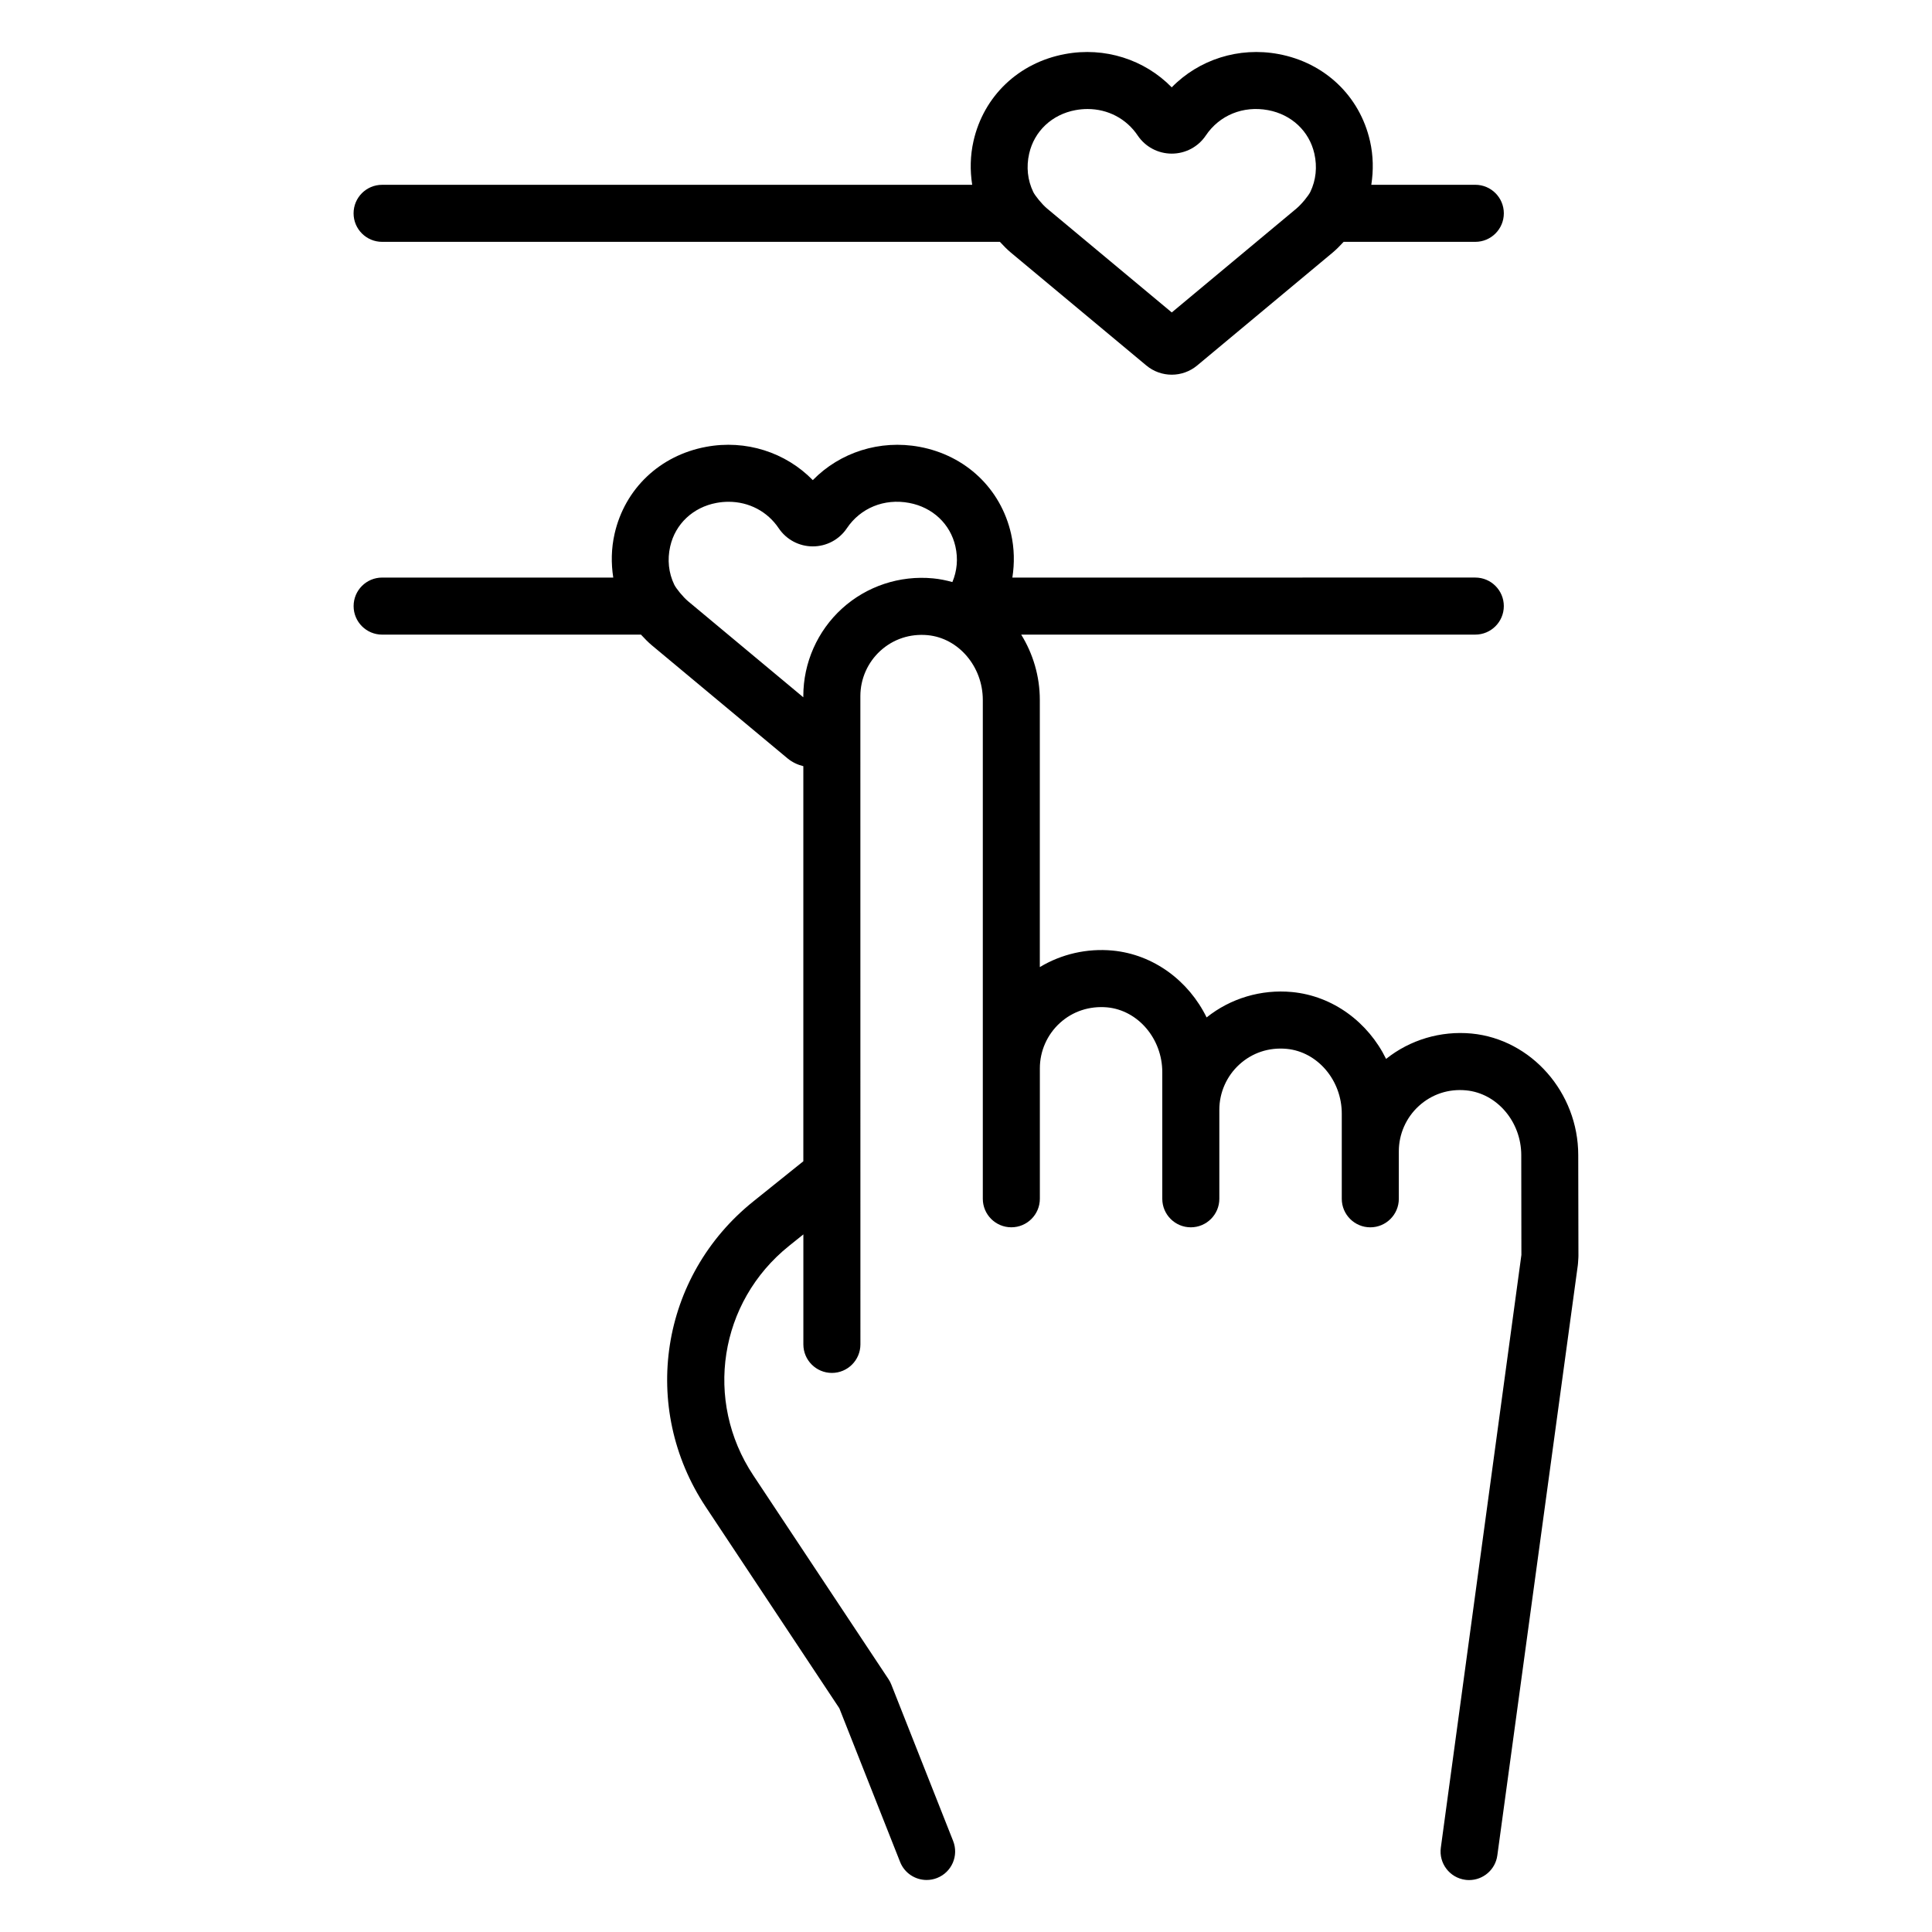
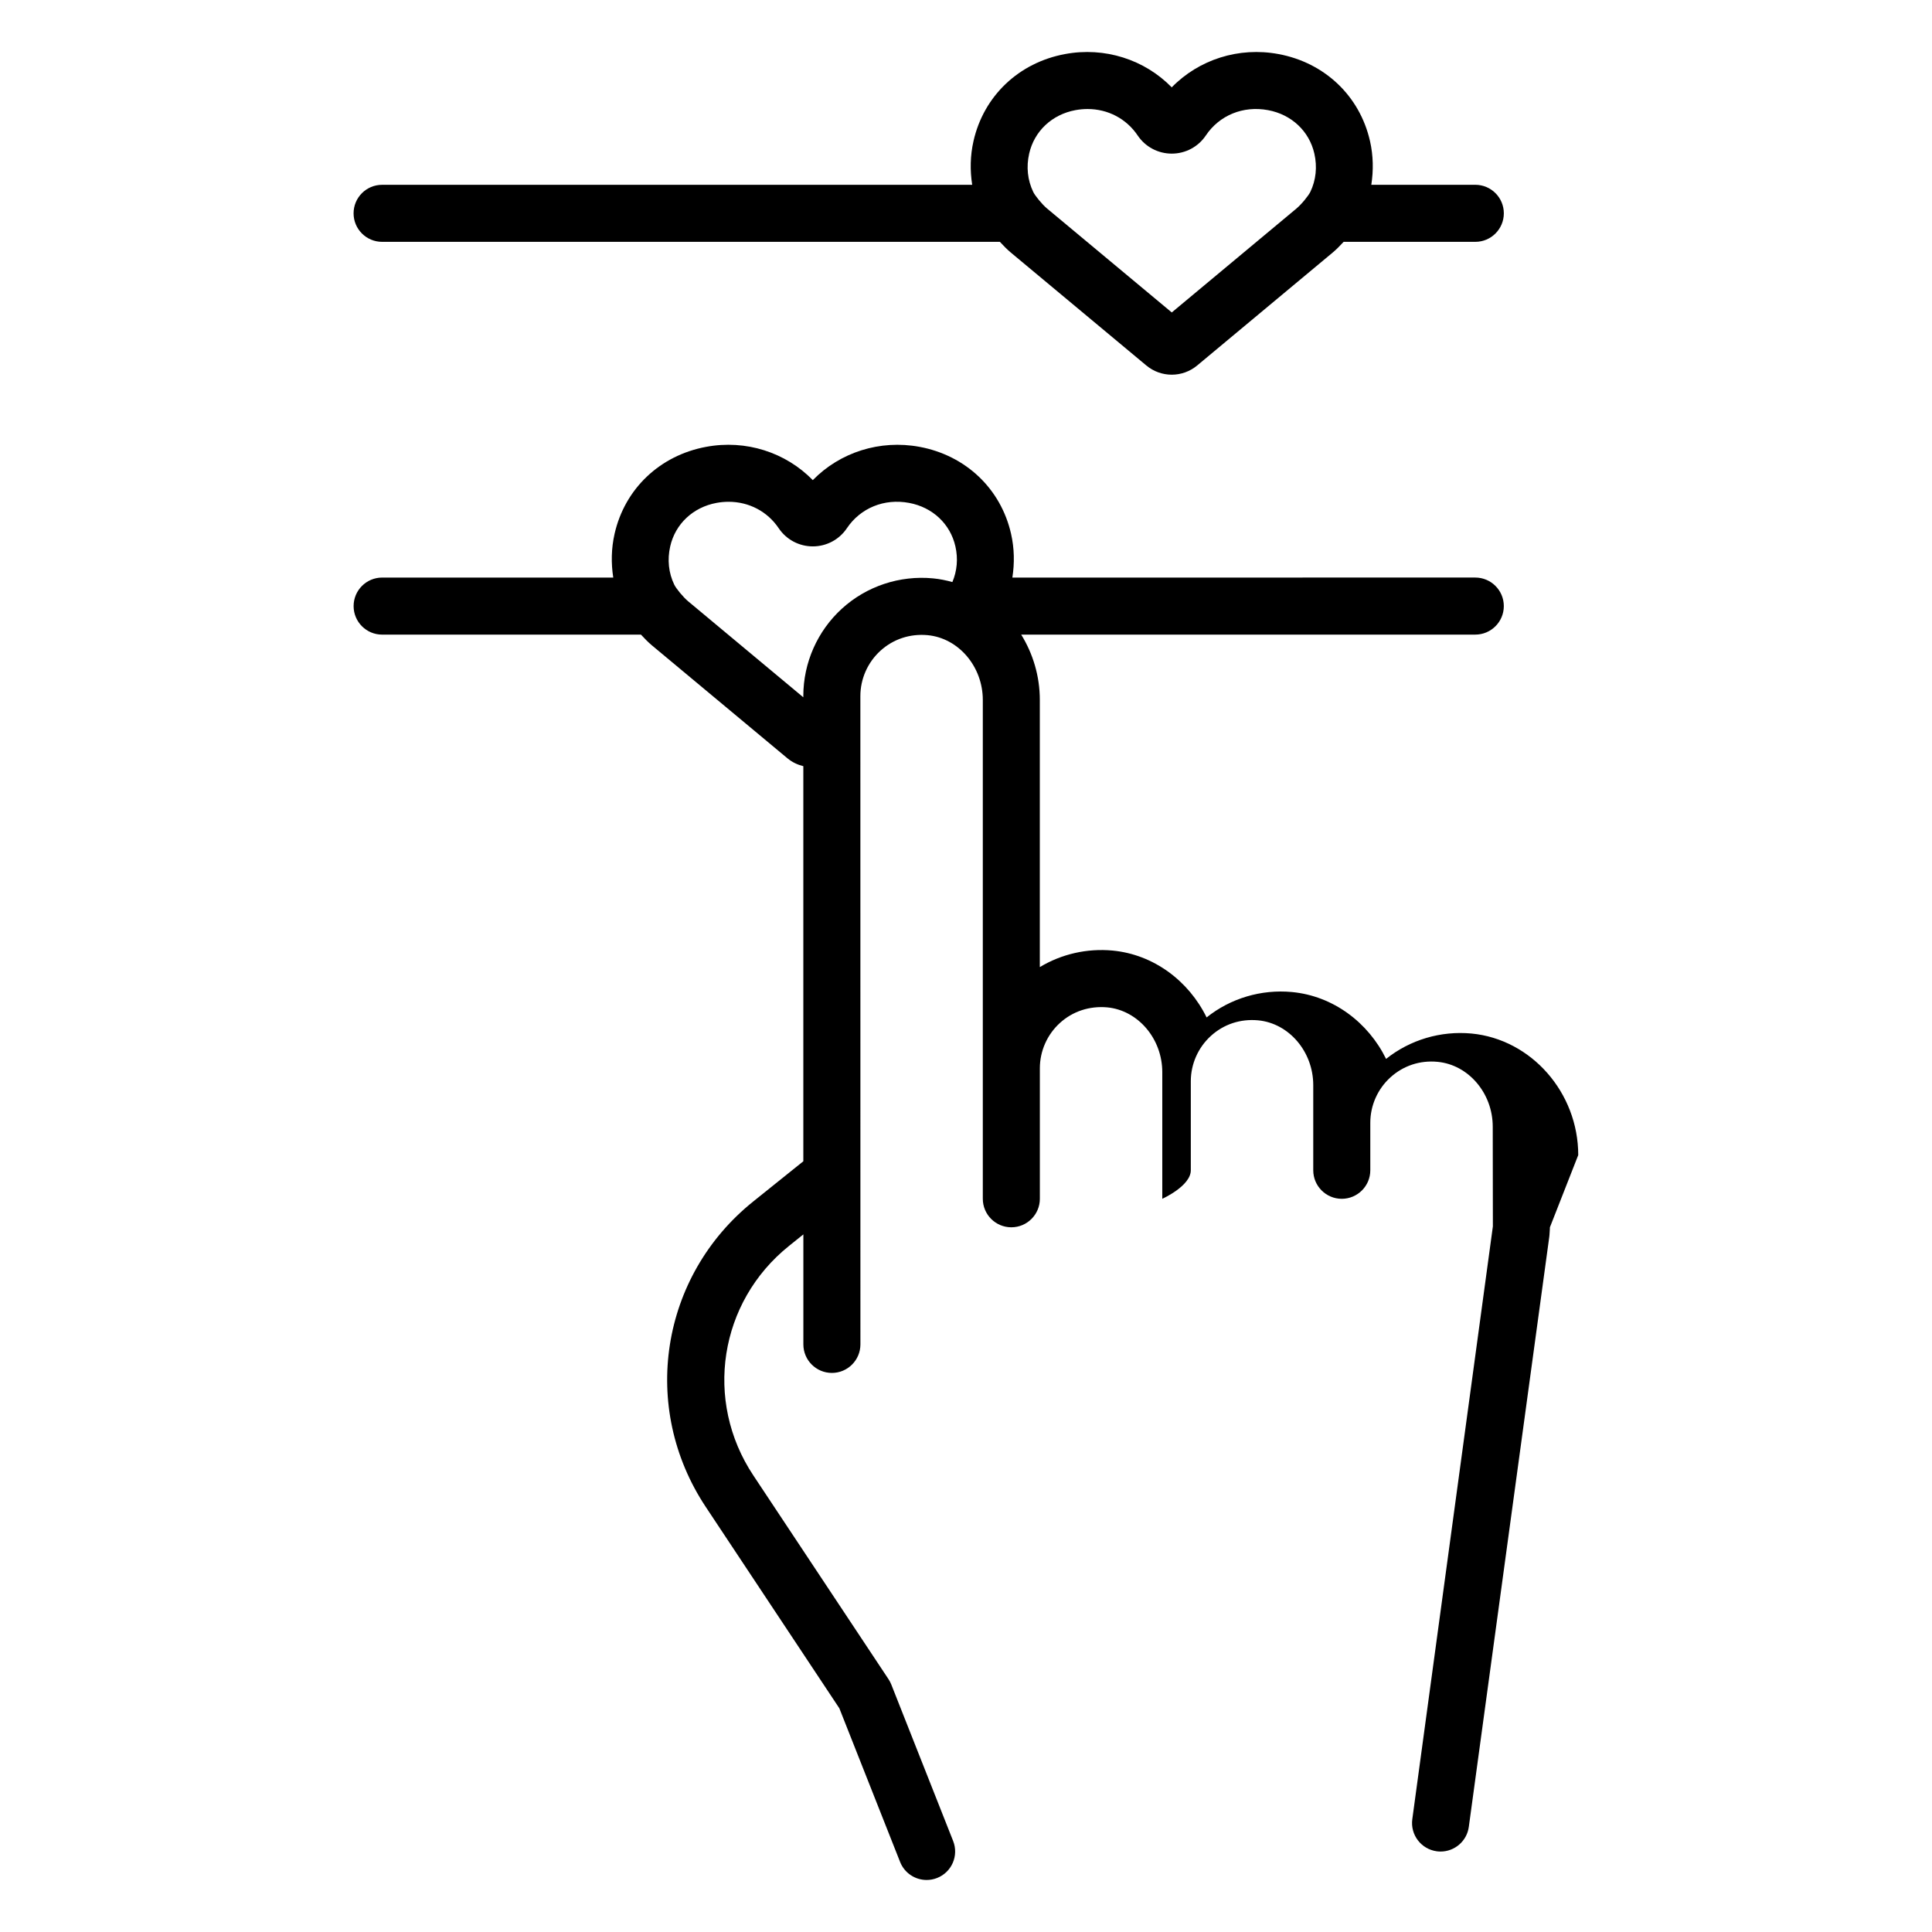
<svg xmlns="http://www.w3.org/2000/svg" fill="#000000" width="800px" height="800px" version="1.1" viewBox="144 144 512 512">
-   <path d="m562.25 450.11c0-16.551-12.422-30.699-28.285-32.215-8.176-0.758-16.301 1.664-22.637 6.727-4.738-9.668-14.023-16.684-24.934-17.723-8.184-0.766-16.301 1.668-22.629 6.731-4.734-9.668-14.016-16.684-24.926-17.723-6.785-0.629-13.551 0.93-19.277 4.383v-70.797c0-6.312-1.816-12.27-4.934-17.316h120.34c4.172 0 7.559-3.383 7.559-7.559 0-4.176-3.387-7.559-7.559-7.559l-122.68 0.004c0.59-3.797 0.535-7.703-0.348-11.605-2.707-11.934-11.996-20.762-24.242-23.039-10.539-1.961-21.105 1.457-28.297 8.82-7.184-7.359-17.742-10.793-28.281-8.82-12.246 2.273-21.539 11.098-24.25 23.039-0.887 3.906-0.941 7.809-0.352 11.609l-61.25-0.004c-4.176 0-7.559 3.383-7.559 7.559 0 4.176 3.383 7.559 7.559 7.559h68.59c0.984 1.07 1.969 2.062 2.848 2.801l35.953 29.961c1.262 1.055 2.719 1.73 4.231 2.102v104.7l-13.27 10.656c-24.664 19.793-30.078 54.586-12.594 80.938l35.406 53.371 16.102 40.727c1.172 2.965 4.019 4.777 7.027 4.777 0.926 0 1.863-0.168 2.781-0.531 3.883-1.531 5.781-5.922 4.246-9.805l-11.484-29.051-4.906-12.414c-0.191-0.488-0.438-0.961-0.727-1.398l-35.844-54.031c-13.133-19.793-9.066-45.934 9.461-60.797l3.809-3.059v29.152c0 4.172 3.387 7.559 7.559 7.559s7.559-3.387 7.559-7.559l-0.012-171.81c0-4.562 1.938-8.938 5.312-12.008 3.426-3.113 7.852-4.566 12.527-4.137 8.191 0.781 14.609 8.324 14.609 17.172v132.19c0 4.172 3.387 7.559 7.559 7.559s7.559-3.387 7.559-7.559v-34.586c0-4.562 1.938-8.934 5.312-12.004 3.418-3.113 7.867-4.547 12.531-4.137 8.188 0.777 14.602 8.32 14.602 17.172v33.559c0 4.172 3.387 7.559 7.559 7.559s7.559-3.387 7.559-7.559v-23.59c0-4.562 1.938-8.934 5.312-12.008 3.414-3.106 7.812-4.57 12.527-4.137 8.191 0.777 14.609 8.32 14.609 17.172v22.566c0 4.172 3.387 7.559 7.559 7.559s7.559-3.387 7.559-7.559v-12.594c0-4.562 1.938-8.941 5.312-12.008 3.418-3.113 7.852-4.59 12.527-4.137 8.191 0.781 14.609 8.324 14.609 17.18l0.035 26.43-20.746 152.63-0.605 4.457c-0.566 4.137 2.332 7.945 6.465 8.512 0.348 0.051 0.695 0.07 1.031 0.07 3.719 0 6.961-2.746 7.477-6.535l21.32-156.33c0.023-0.172 0.039-0.344 0.055-0.516l0.102-1.531c0.012-0.172 0.016-0.344 0.016-0.516zm-165.86-151.86c-1.656-0.461-3.359-0.809-5.113-0.977-8.836-0.848-17.613 2.074-24.129 7.996-6.523 5.93-10.262 14.383-10.262 23.191v0.328l-30.504-25.426c-1.383-1.156-3.219-3.43-3.691-4.41-1.508-3.121-1.879-6.633-1.078-10.156 1.352-5.953 6.055-10.371 12.262-11.523 1.082-0.199 2.156-0.297 3.211-0.297 5.367 0 10.273 2.535 13.285 7.016 2.023 3.008 5.398 4.805 9.031 4.805s7.008-1.797 9.027-4.809c3.602-5.363 9.895-7.953 16.496-6.715 6.215 1.156 10.918 5.57 12.266 11.527 0.746 3.269 0.438 6.512-0.801 9.449zm-151.12-90.16h163.71c0.984 1.07 1.969 2.062 2.848 2.797l35.945 29.957c1.957 1.637 4.356 2.453 6.754 2.453 2.394 0 4.793-0.816 6.746-2.449l35.957-29.965c0.883-0.734 1.863-1.727 2.848-2.793h34.895c4.172 0 7.559-3.383 7.559-7.559s-3.387-7.559-7.559-7.559h-27.562c0.59-3.797 0.535-7.703-0.348-11.605h-0.004c-2.711-11.934-11.996-20.762-24.242-23.039-10.527-1.969-21.105 1.457-28.297 8.82-7.184-7.363-17.777-10.789-28.281-8.82-12.246 2.269-21.535 11.098-24.246 23.031-0.887 3.906-0.945 7.812-0.352 11.613l-156.38 0.004c-4.176 0-7.559 3.383-7.559 7.559 0 4.172 3.383 7.555 7.559 7.555zm171.47-23.379c1.352-5.957 6.047-10.371 12.262-11.523 1.082-0.199 2.16-0.297 3.211-0.297 5.367 0 10.273 2.535 13.285 7.016 2.023 3.008 5.398 4.805 9.031 4.805s7.008-1.797 9.027-4.809c3.602-5.363 9.895-7.945 16.496-6.715 6.215 1.156 10.918 5.57 12.266 11.523 0.797 3.519 0.43 7.031-1.066 10.141-0.477 0.988-2.312 3.269-3.695 4.422l-33.027 27.527-33.027-27.523c-1.379-1.148-3.211-3.426-3.684-4.41-1.504-3.121-1.879-6.633-1.078-10.156z" />
+   <path d="m562.25 450.11c0-16.551-12.422-30.699-28.285-32.215-8.176-0.758-16.301 1.664-22.637 6.727-4.738-9.668-14.023-16.684-24.934-17.723-8.184-0.766-16.301 1.668-22.629 6.731-4.734-9.668-14.016-16.684-24.926-17.723-6.785-0.629-13.551 0.93-19.277 4.383v-70.797c0-6.312-1.816-12.27-4.934-17.316h120.34c4.172 0 7.559-3.383 7.559-7.559 0-4.176-3.387-7.559-7.559-7.559l-122.68 0.004c0.59-3.797 0.535-7.703-0.348-11.605-2.707-11.934-11.996-20.762-24.242-23.039-10.539-1.961-21.105 1.457-28.297 8.82-7.184-7.359-17.742-10.793-28.281-8.82-12.246 2.273-21.539 11.098-24.25 23.039-0.887 3.906-0.941 7.809-0.352 11.609l-61.25-0.004c-4.176 0-7.559 3.383-7.559 7.559 0 4.176 3.383 7.559 7.559 7.559h68.59c0.984 1.07 1.969 2.062 2.848 2.801l35.953 29.961c1.262 1.055 2.719 1.73 4.231 2.102v104.7l-13.27 10.656c-24.664 19.793-30.078 54.586-12.594 80.938l35.406 53.371 16.102 40.727c1.172 2.965 4.019 4.777 7.027 4.777 0.926 0 1.863-0.168 2.781-0.531 3.883-1.531 5.781-5.922 4.246-9.805l-11.484-29.051-4.906-12.414c-0.191-0.488-0.438-0.961-0.727-1.398l-35.844-54.031c-13.133-19.793-9.066-45.934 9.461-60.797l3.809-3.059v29.152c0 4.172 3.387 7.559 7.559 7.559s7.559-3.387 7.559-7.559l-0.012-171.81c0-4.562 1.938-8.938 5.312-12.008 3.426-3.113 7.852-4.566 12.527-4.137 8.191 0.781 14.609 8.324 14.609 17.172v132.19c0 4.172 3.387 7.559 7.559 7.559s7.559-3.387 7.559-7.559v-34.586c0-4.562 1.938-8.934 5.312-12.004 3.418-3.113 7.867-4.547 12.531-4.137 8.188 0.777 14.602 8.32 14.602 17.172v33.559s7.559-3.387 7.559-7.559v-23.59c0-4.562 1.938-8.934 5.312-12.008 3.414-3.106 7.812-4.57 12.527-4.137 8.191 0.777 14.609 8.32 14.609 17.172v22.566c0 4.172 3.387 7.559 7.559 7.559s7.559-3.387 7.559-7.559v-12.594c0-4.562 1.938-8.941 5.312-12.008 3.418-3.113 7.852-4.59 12.527-4.137 8.191 0.781 14.609 8.324 14.609 17.18l0.035 26.43-20.746 152.63-0.605 4.457c-0.566 4.137 2.332 7.945 6.465 8.512 0.348 0.051 0.695 0.07 1.031 0.07 3.719 0 6.961-2.746 7.477-6.535l21.32-156.33c0.023-0.172 0.039-0.344 0.055-0.516l0.102-1.531c0.012-0.172 0.016-0.344 0.016-0.516zm-165.86-151.86c-1.656-0.461-3.359-0.809-5.113-0.977-8.836-0.848-17.613 2.074-24.129 7.996-6.523 5.93-10.262 14.383-10.262 23.191v0.328l-30.504-25.426c-1.383-1.156-3.219-3.43-3.691-4.41-1.508-3.121-1.879-6.633-1.078-10.156 1.352-5.953 6.055-10.371 12.262-11.523 1.082-0.199 2.156-0.297 3.211-0.297 5.367 0 10.273 2.535 13.285 7.016 2.023 3.008 5.398 4.805 9.031 4.805s7.008-1.797 9.027-4.809c3.602-5.363 9.895-7.953 16.496-6.715 6.215 1.156 10.918 5.57 12.266 11.527 0.746 3.269 0.438 6.512-0.801 9.449zm-151.12-90.16h163.71c0.984 1.07 1.969 2.062 2.848 2.797l35.945 29.957c1.957 1.637 4.356 2.453 6.754 2.453 2.394 0 4.793-0.816 6.746-2.449l35.957-29.965c0.883-0.734 1.863-1.727 2.848-2.793h34.895c4.172 0 7.559-3.383 7.559-7.559s-3.387-7.559-7.559-7.559h-27.562c0.59-3.797 0.535-7.703-0.348-11.605h-0.004c-2.711-11.934-11.996-20.762-24.242-23.039-10.527-1.969-21.105 1.457-28.297 8.82-7.184-7.363-17.777-10.789-28.281-8.82-12.246 2.269-21.535 11.098-24.246 23.031-0.887 3.906-0.945 7.812-0.352 11.613l-156.38 0.004c-4.176 0-7.559 3.383-7.559 7.559 0 4.172 3.383 7.555 7.559 7.555zm171.47-23.379c1.352-5.957 6.047-10.371 12.262-11.523 1.082-0.199 2.16-0.297 3.211-0.297 5.367 0 10.273 2.535 13.285 7.016 2.023 3.008 5.398 4.805 9.031 4.805s7.008-1.797 9.027-4.809c3.602-5.363 9.895-7.945 16.496-6.715 6.215 1.156 10.918 5.57 12.266 11.523 0.797 3.519 0.43 7.031-1.066 10.141-0.477 0.988-2.312 3.269-3.695 4.422l-33.027 27.527-33.027-27.523c-1.379-1.148-3.211-3.426-3.684-4.41-1.504-3.121-1.879-6.633-1.078-10.156z" />
</svg>